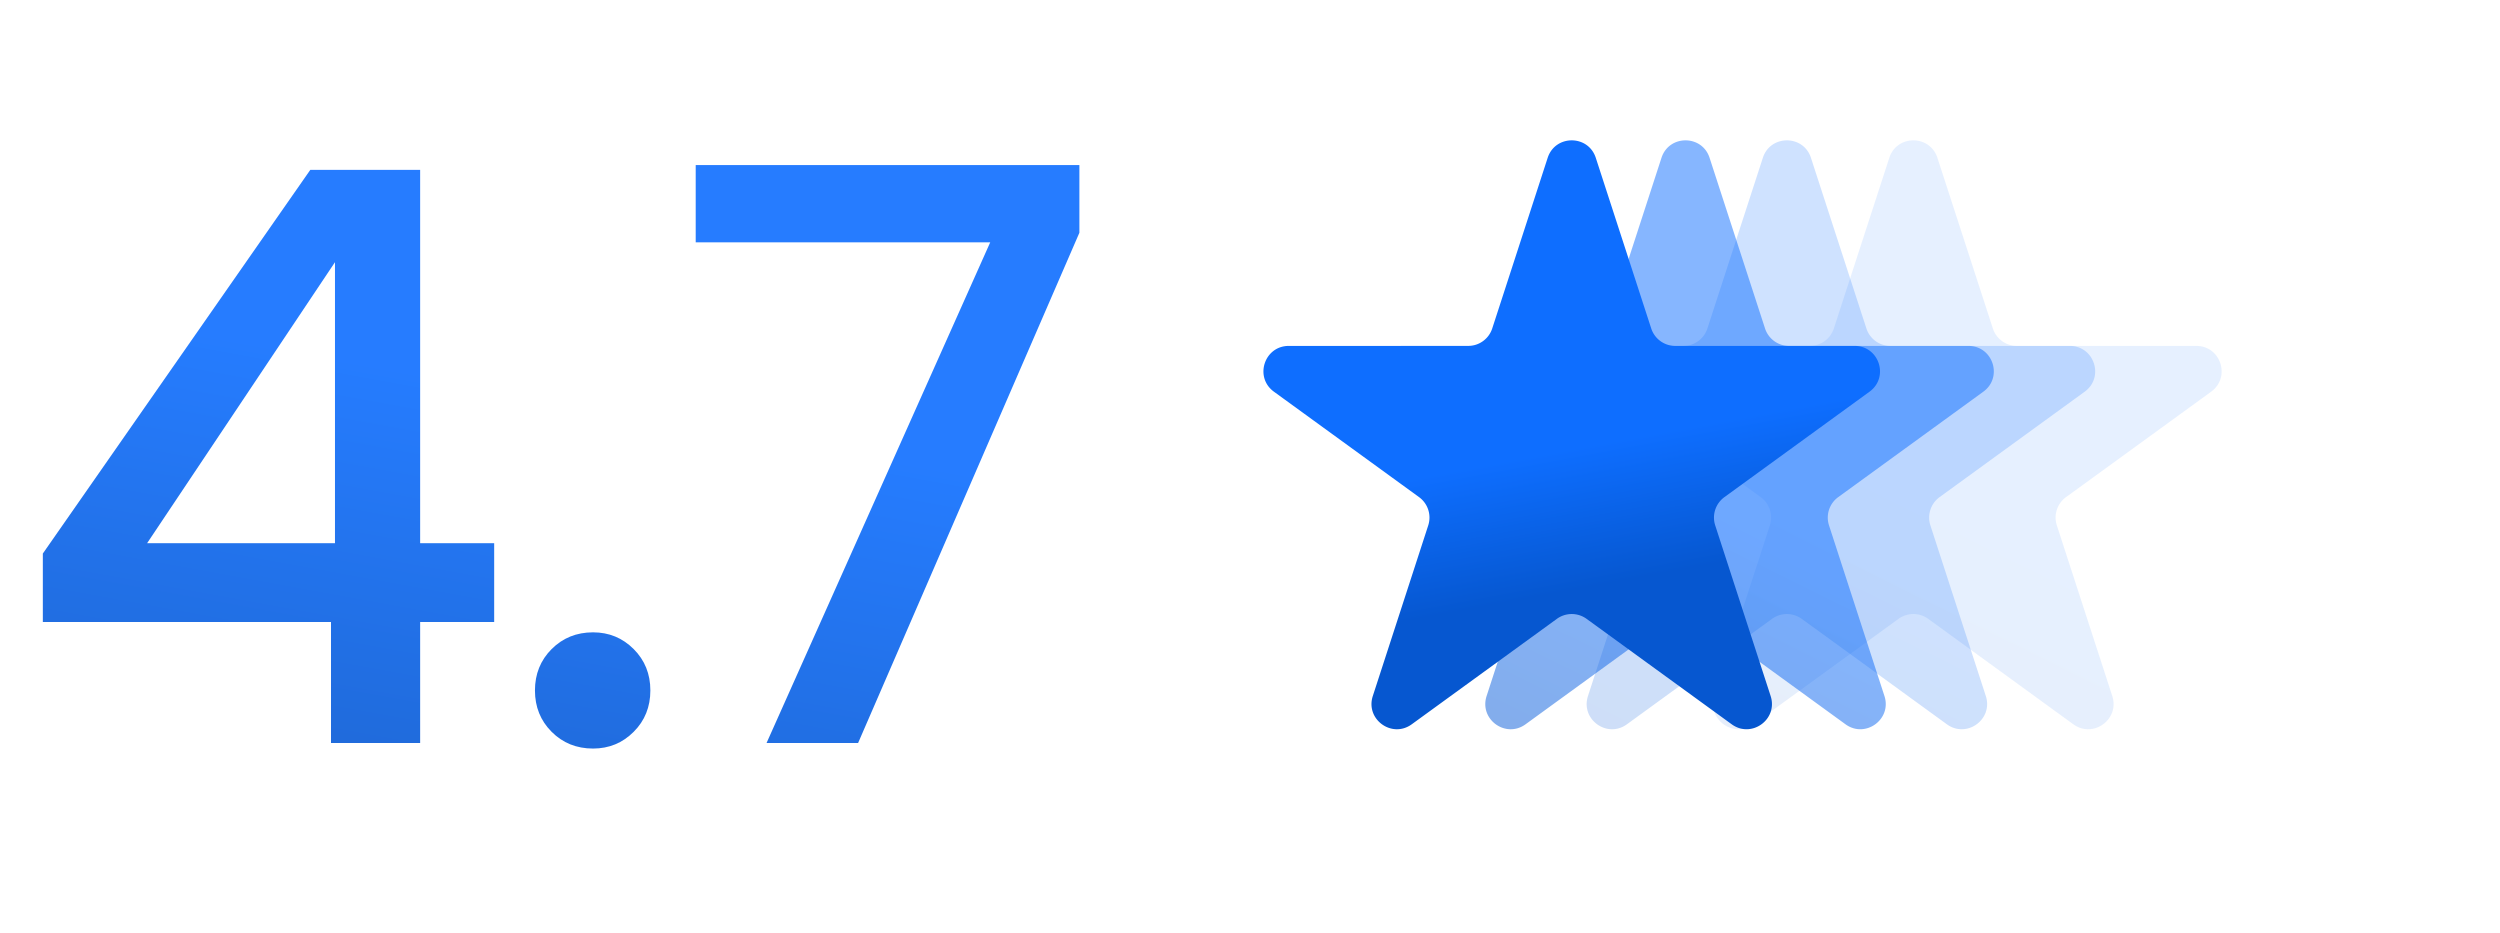
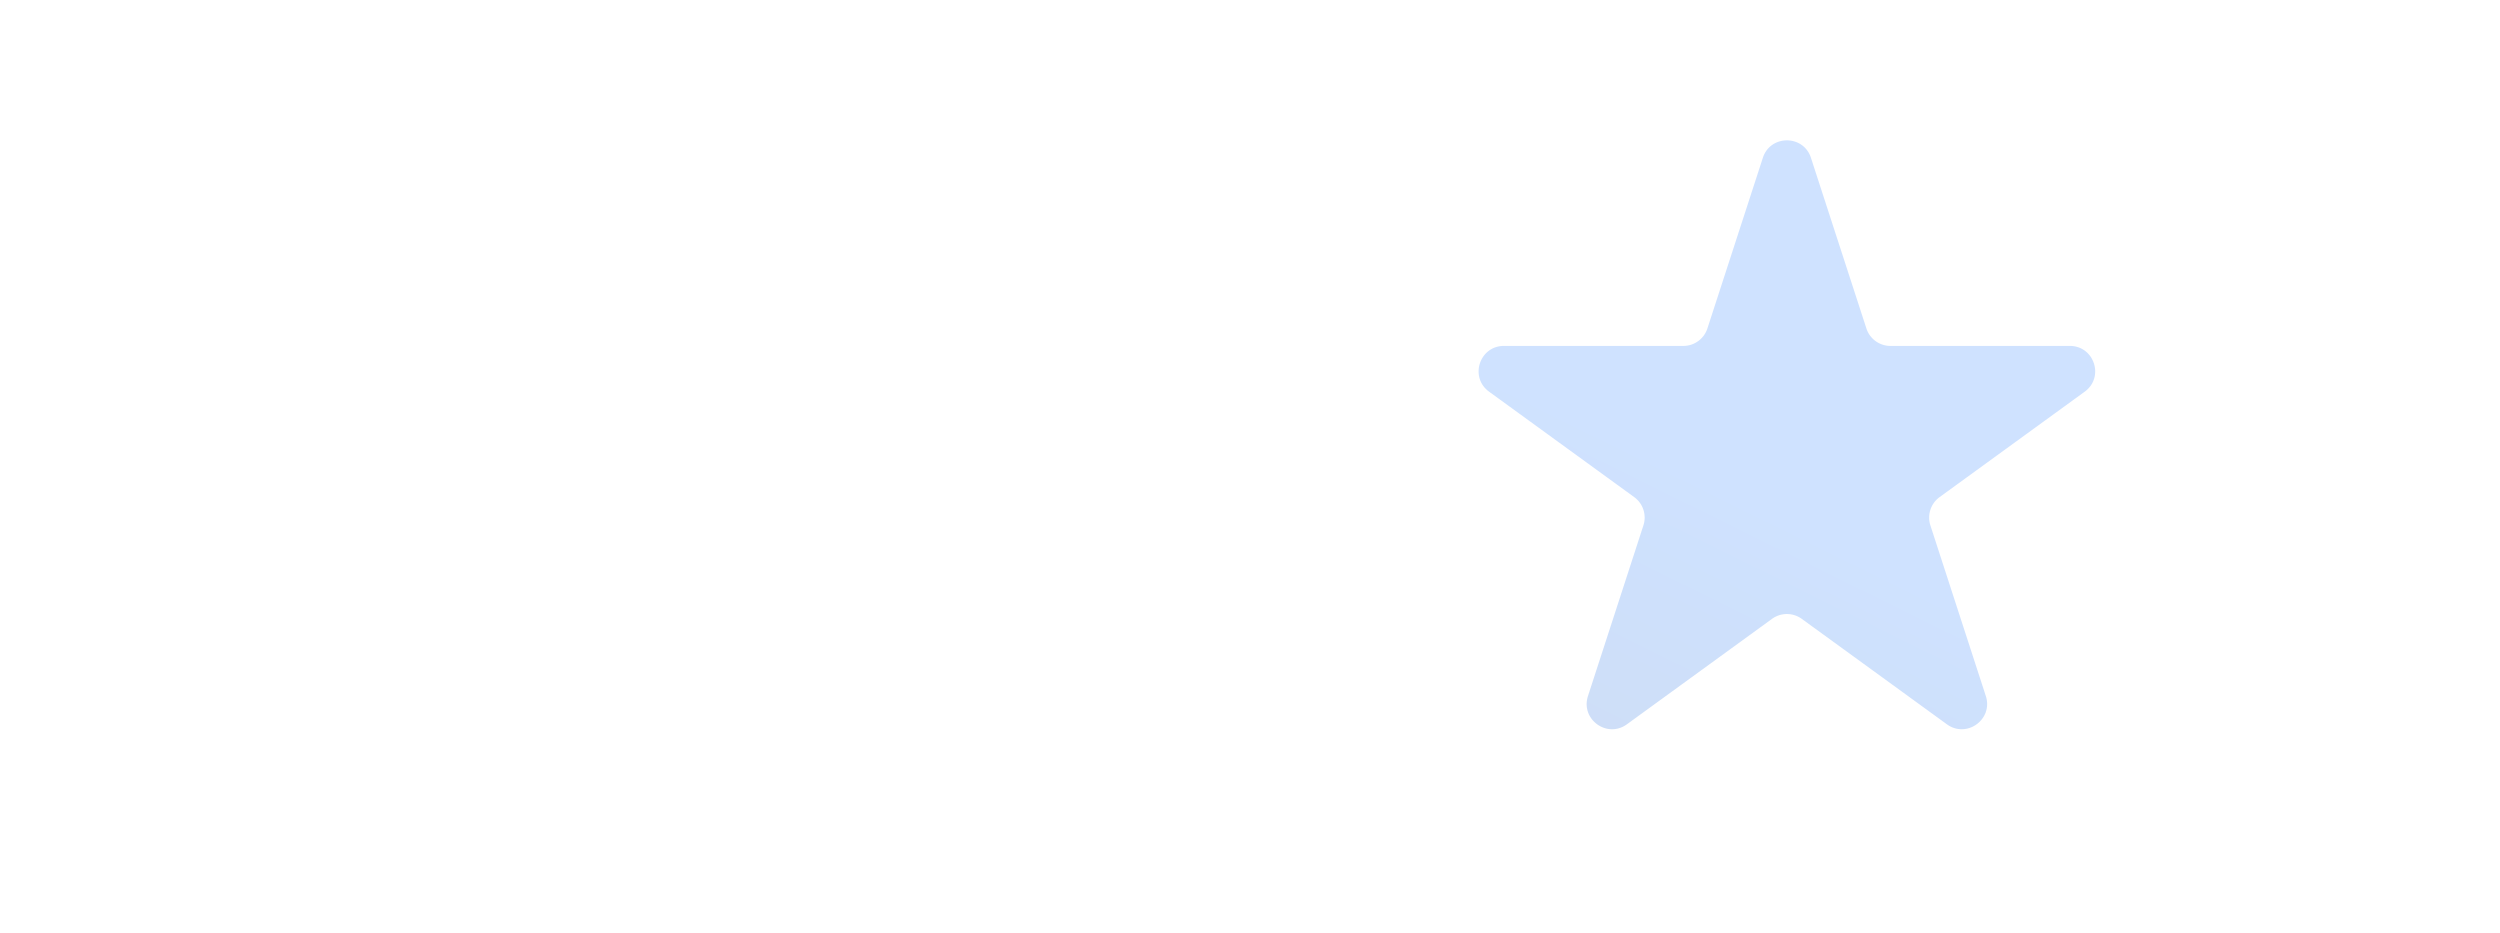
<svg xmlns="http://www.w3.org/2000/svg" width="201" height="75" fill="none">
-   <path opacity=".9" d="M3.444 50.01v-5.505l21.504-30.848h8.832v30.016h5.952v6.336H33.78v9.728h-7.168V50.01H3.444zM26.932 21.08L11.828 43.673h15.104V21.081zm20.75 39.104c-1.323 0-2.433-.448-3.329-1.344-.895-.896-1.343-2.005-1.343-3.328 0-1.322.448-2.432 1.343-3.328.896-.896 2.006-1.344 3.328-1.344 1.28 0 2.369.448 3.265 1.344.896.896 1.343 2.006 1.343 3.328 0 1.323-.447 2.432-1.343 3.328-.896.896-1.984 1.344-3.264 1.344zm39.101-41.472L68.991 59.737h-7.36l17.984-40.256h-23.68v-6.208h30.848v5.44z" fill="url(#a)" />
  <path opacity=".2" d="M141.733 12.689c.608-1.873 3.259-1.873 3.867 0l4.458 13.718a2.033 2.033 0 001.933 1.405h14.425c1.97 0 2.788 2.52 1.195 3.679l-11.67 8.478a2.034 2.034 0 00-.738 2.273l4.457 13.719c.609 1.873-1.535 3.43-3.129 2.273l-11.669-8.478a2.034 2.034 0 00-2.391 0l-11.669 8.478c-1.594 1.158-3.738-.4-3.129-2.273l4.457-13.719a2.034 2.034 0 00-.738-2.273l-11.67-8.478c-1.593-1.158-.775-3.679 1.195-3.679h14.425c.88 0 1.661-.567 1.933-1.405l4.458-13.718z" fill="url(#b)" />
-   <path opacity=".1" d="M151.9 12.689c.608-1.873 3.259-1.873 3.867 0l4.458 13.718a2.033 2.033 0 001.933 1.405h14.425c1.97 0 2.788 2.52 1.195 3.679l-11.67 8.478a2.034 2.034 0 00-.738 2.273l4.457 13.719c.609 1.873-1.535 3.43-3.129 2.273l-11.669-8.478a2.034 2.034 0 00-2.391 0l-11.669 8.478c-1.594 1.158-3.738-.4-3.129-2.273l4.457-13.719a2.034 2.034 0 00-.738-2.273l-11.67-8.478c-1.593-1.158-.775-3.679 1.195-3.679h14.425c.88 0 1.661-.567 1.933-1.405L151.9 12.69z" fill="url(#c)" />
-   <path opacity=".5" d="M133.583 12.689c.608-1.873 3.259-1.873 3.867 0l4.458 13.718a2.033 2.033 0 001.934 1.405h14.424c1.97 0 2.789 2.52 1.195 3.679l-11.669 8.478a2.033 2.033 0 00-.739 2.273l4.457 13.719c.609 1.873-1.535 3.43-3.129 2.273l-11.669-8.478a2.034 2.034 0 00-2.391 0l-11.669 8.478c-1.594 1.158-3.738-.4-3.129-2.273l4.457-13.719a2.033 2.033 0 00-.738-2.273l-11.67-8.478c-1.593-1.158-.774-3.679 1.195-3.679h14.425c.881 0 1.661-.567 1.933-1.405l4.458-13.718z" fill="url(#d)" />
-   <path d="M124.433 12.689c.609-1.873 3.259-1.873 3.868 0l4.457 13.718a2.033 2.033 0 001.934 1.405h14.424c1.97 0 2.789 2.52 1.195 3.679l-11.669 8.478a2.033 2.033 0 00-.739 2.273l4.457 13.719c.609 1.873-1.535 3.43-3.129 2.273l-11.669-8.478a2.033 2.033 0 00-2.39 0l-11.67 8.478c-1.594 1.158-3.738-.4-3.129-2.273l4.457-13.719a2.033 2.033 0 00-.738-2.273l-11.67-8.478c-1.593-1.158-.774-3.679 1.195-3.679h14.425c.881 0 1.661-.567 1.934-1.405l4.457-13.718z" fill="url(#e)" />
  <defs>
    <linearGradient id="a" x1="74.5" y1="74.737" x2="81.047" y2="38.934" gradientUnits="userSpaceOnUse">
      <stop stop-color="#0657D0" />
      <stop offset="1" stop-color="#0E6EFF" />
    </linearGradient>
    <linearGradient id="b" x1="135.737" y1="67.737" x2="147.851" y2="43.225" gradientUnits="userSpaceOnUse">
      <stop stop-color="#0657D0" />
      <stop offset="1" stop-color="#0E6EFF" />
    </linearGradient>
    <linearGradient id="c" x1="145.903" y1="67.737" x2="158.018" y2="43.225" gradientUnits="userSpaceOnUse">
      <stop stop-color="#0657D0" />
      <stop offset="1" stop-color="#0E6EFF" />
    </linearGradient>
    <linearGradient id="d" x1="127.587" y1="67.737" x2="139.701" y2="43.225" gradientUnits="userSpaceOnUse">
      <stop stop-color="#0657D0" />
      <stop offset="1" stop-color="#0E6EFF" />
    </linearGradient>
    <linearGradient id="e" x1="125" y1="47.737" x2="122.944" y2="36.721" gradientUnits="userSpaceOnUse">
      <stop stop-color="#0657D0" />
      <stop offset="1" stop-color="#0E6EFF" />
    </linearGradient>
  </defs>
</svg>